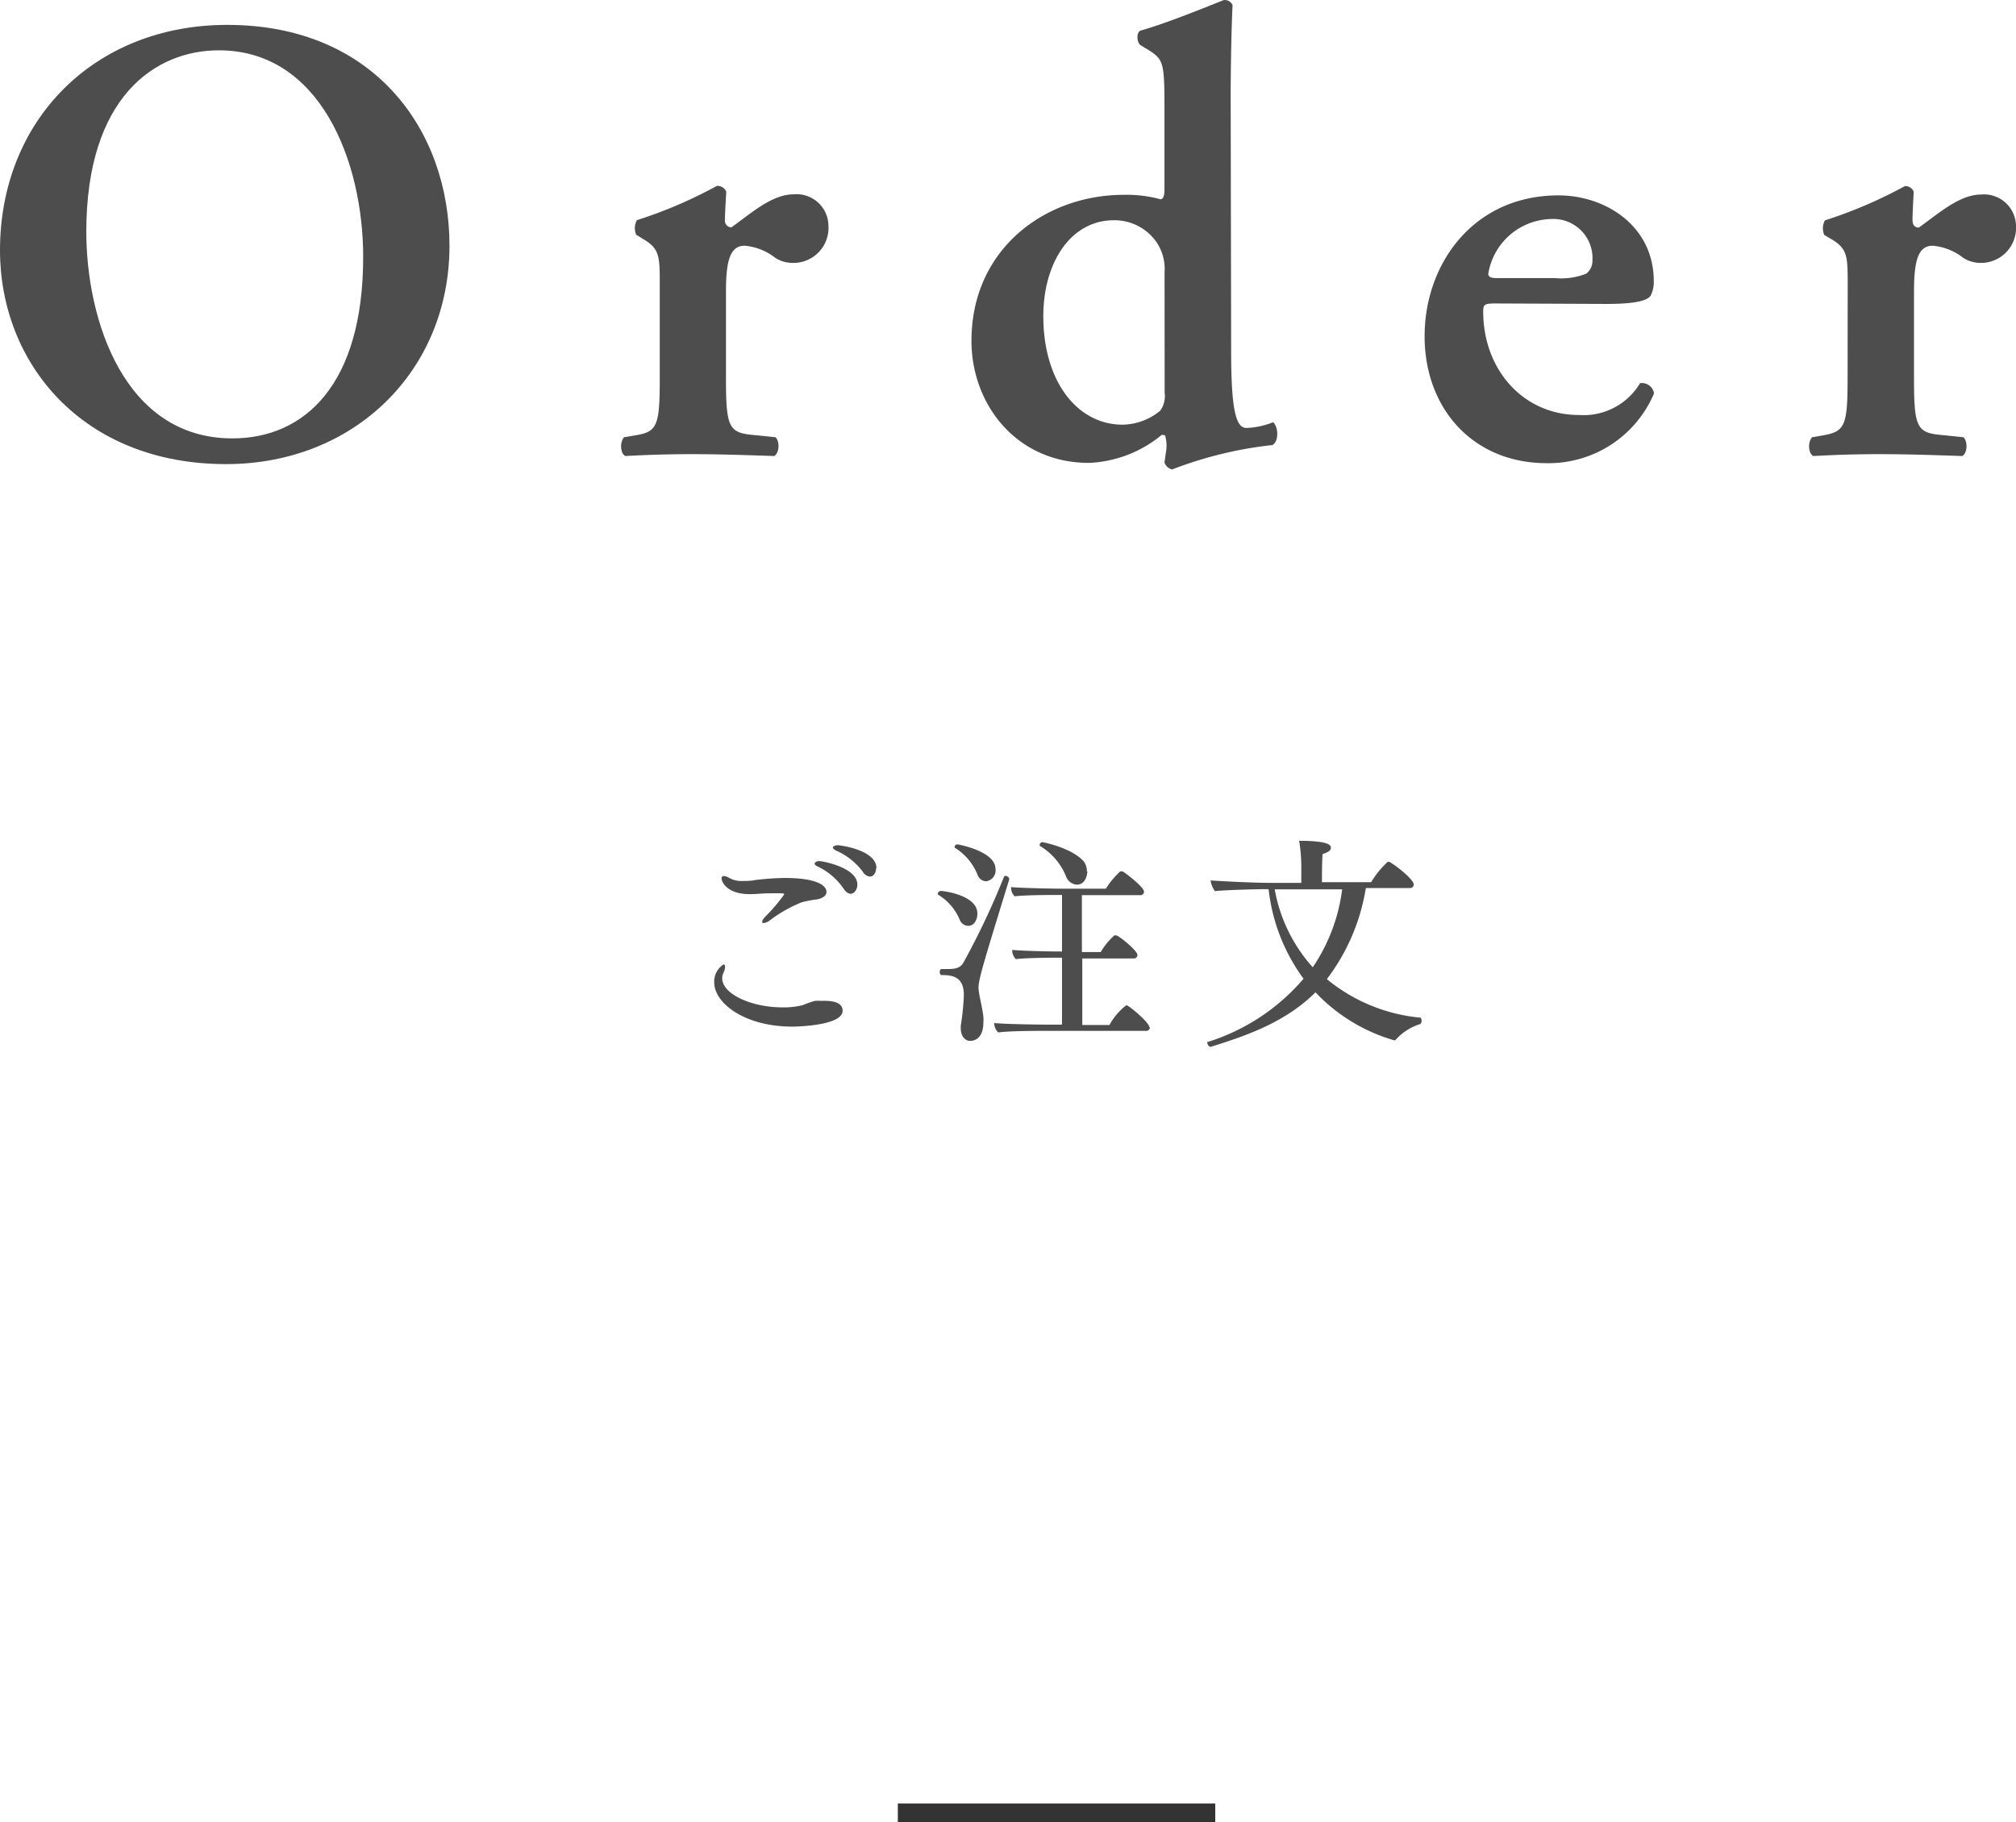
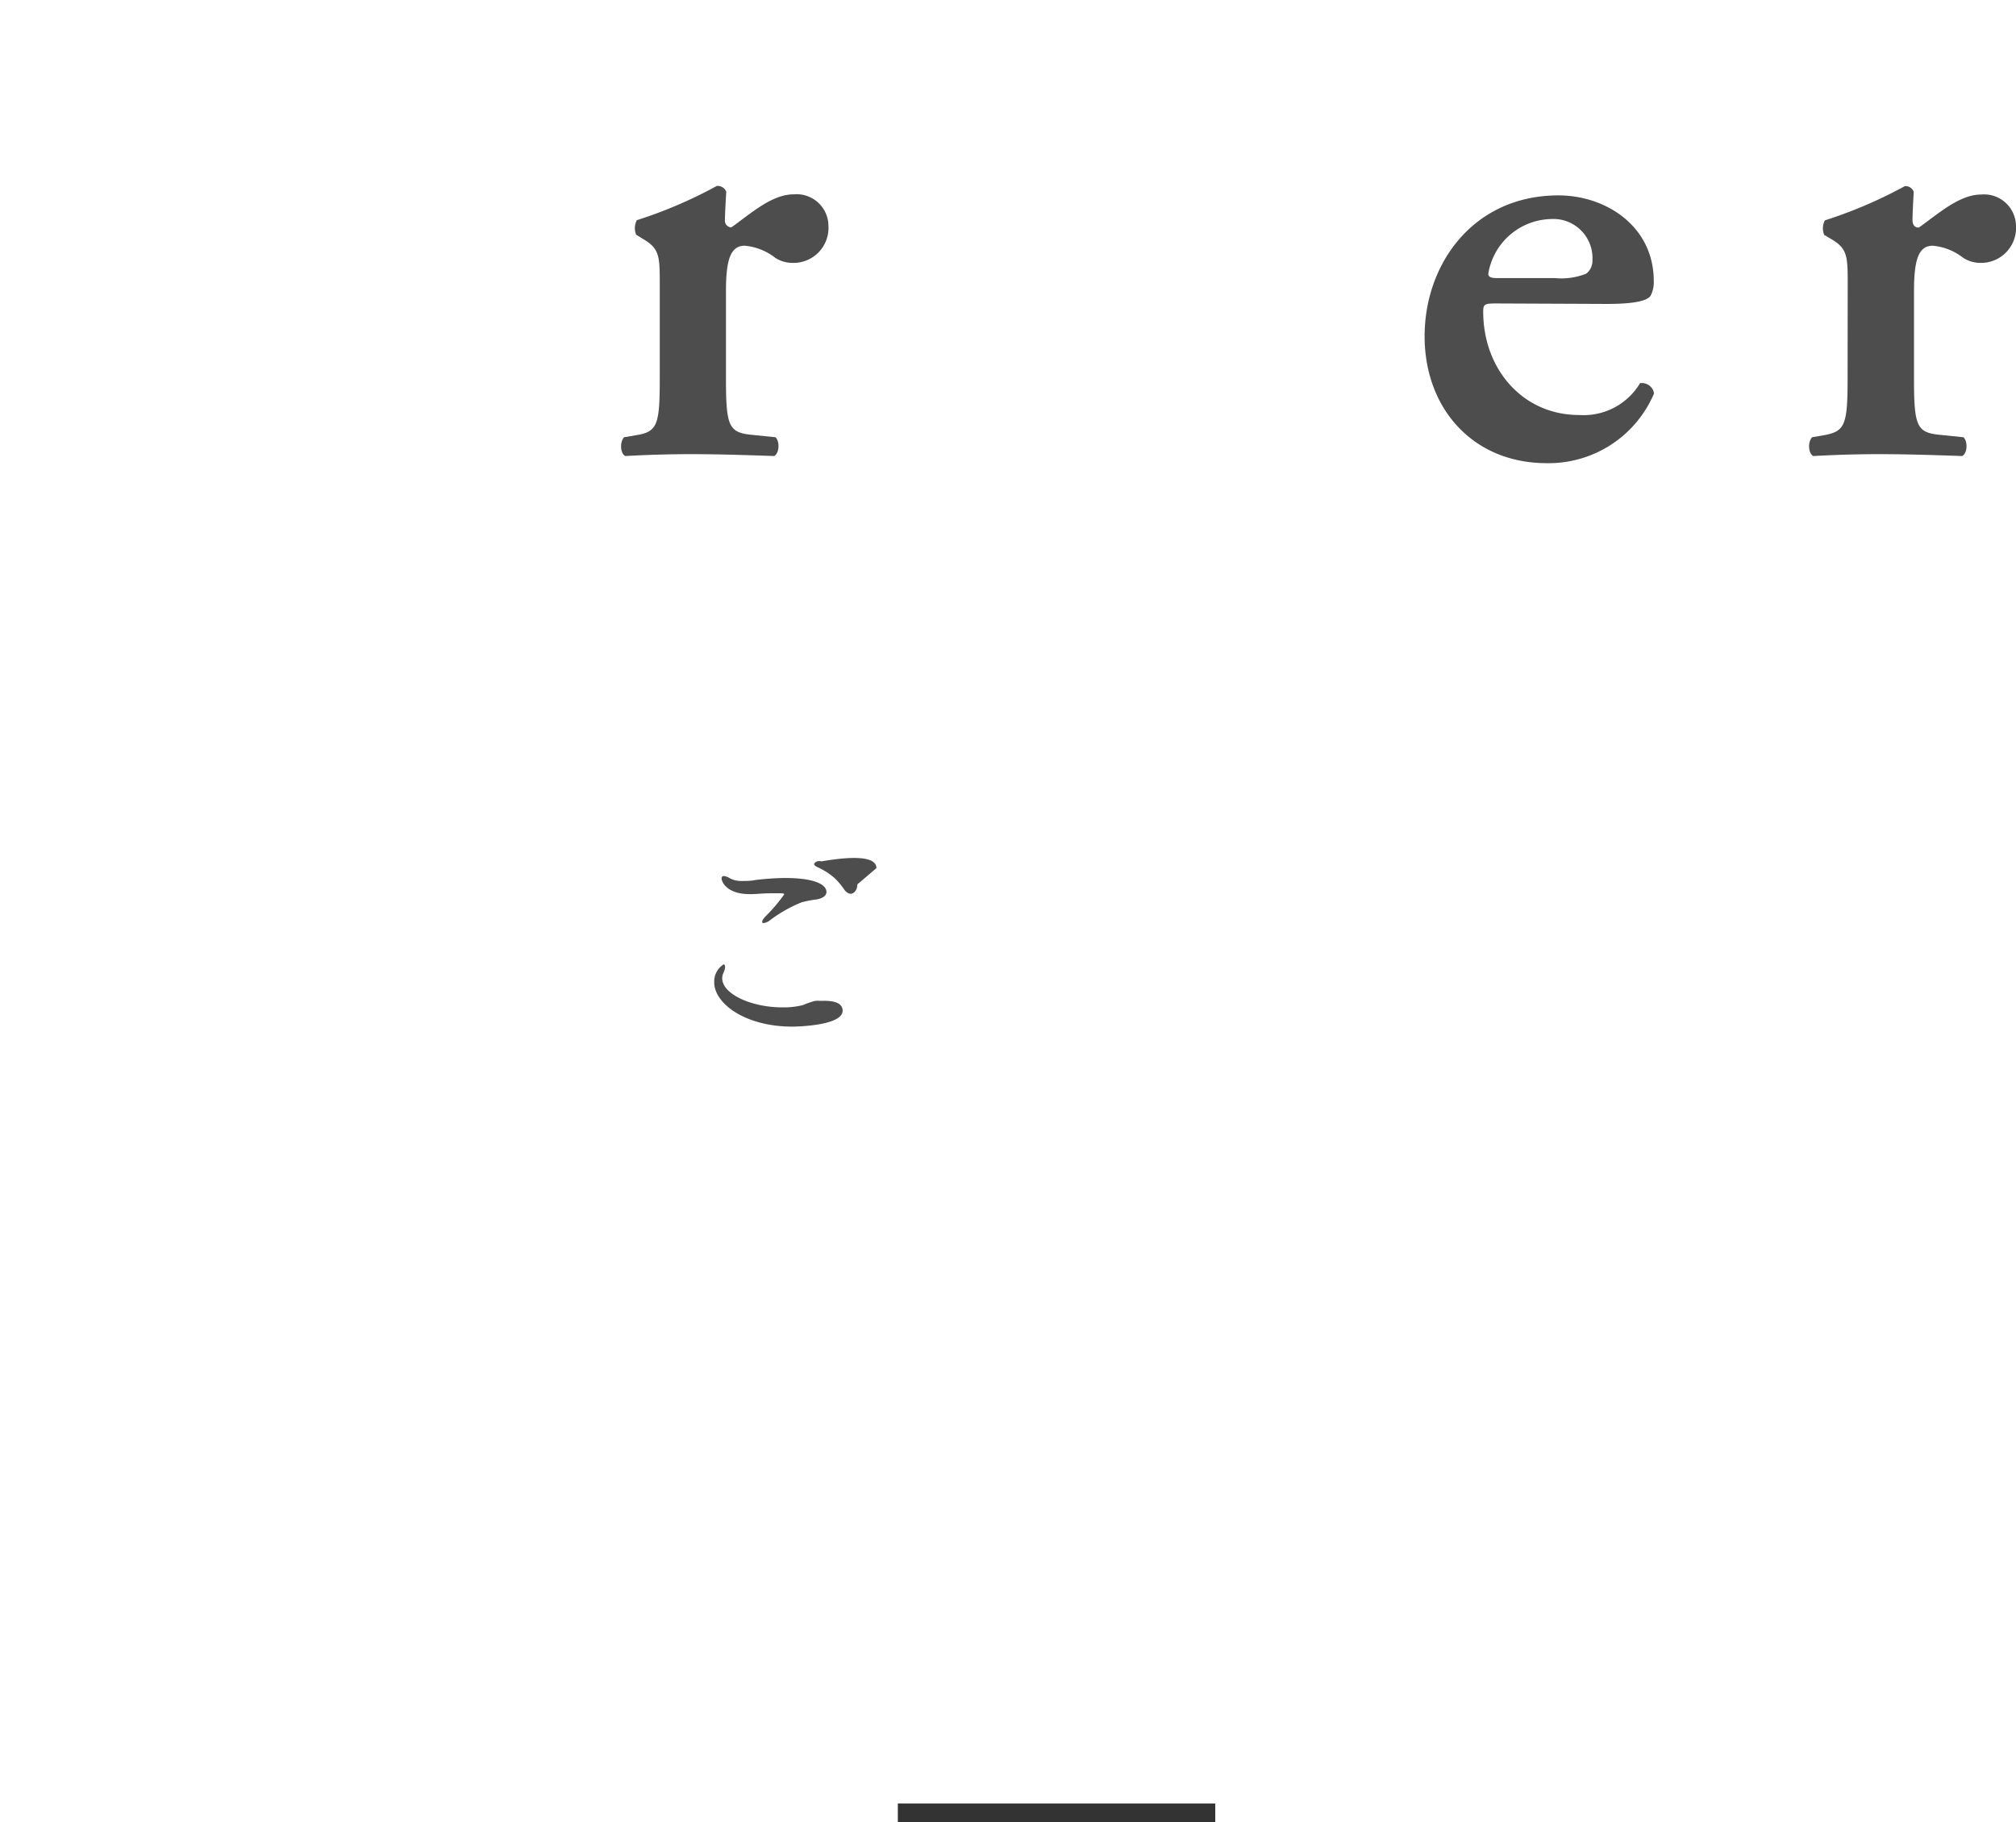
<svg xmlns="http://www.w3.org/2000/svg" viewBox="0 0 214.66 194.07">
  <defs>
    <style>.cls-1{stroke:#333;stroke-miterlimit:10;stroke-width:1.99px;}.cls-2{fill:#4d4d4d;}</style>
  </defs>
  <title>アセット 3</title>
  <g id="レイヤー_2" data-name="レイヤー 2">
    <g id="オーダー">
      <line class="cls-1" x1="95.6" y1="193.08" x2="129.4" y2="193.08" />
-       <path class="cls-2" d="M89.72,107.65c0,1.57-4.77,1.69-5.35,1.69-5.08,0-8.32-2.5-8.32-4.7a2.17,2.17,0,0,1,1-1.93c.09,0,.16.12.16.26a1.74,1.74,0,0,1-.16.6,1.41,1.41,0,0,0-.15.62c0,1.69,3.13,3.1,6.4,3.1a8.43,8.43,0,0,0,2.19-.24,9,9,0,0,1,1.29-.45,4.47,4.47,0,0,1,.67,0C88.71,106.55,89.72,106.77,89.72,107.65ZM88,95c0,.36-.33.65-1,.79a11.29,11.29,0,0,0-1.64.31A14.71,14.71,0,0,0,82,98a1.38,1.38,0,0,1-.67.31c-.12,0-.17,0-.17-.14s.12-.34.43-.65a17.29,17.29,0,0,0,1.91-2.26c0-.1-.12-.12-.36-.12h-1.1c-.74,0-1.35.07-1.93.09h-.28c-2.44,0-3-1.31-3-1.69a.23.23,0,0,1,.24-.24,1.39,1.39,0,0,1,.59.21,2.56,2.56,0,0,0,1.31.32c.41,0,1,0,1.43-.1a28.88,28.88,0,0,1,3.1-.22C86.76,93.5,88,94.22,88,95Zm3.29-.81c0,.53-.31,1-.72,1-.21,0-.47-.14-.73-.52a7,7,0,0,0-2.72-2.36c-.27-.1-.38-.24-.38-.34s.19-.26.5-.26S91.29,92.38,91.29,94.22Zm2-1.76c0,.5-.26.93-.67.93a1,1,0,0,1-.74-.5,7.12,7.12,0,0,0-2.81-2.25c-.27-.12-.39-.26-.39-.35s.24-.24.51-.24S93.32,90.52,93.32,92.46Z" />
-       <path class="cls-2" d="M104.07,97.3c0,.55-.27,1.31-1,1.31a1,1,0,0,1-.86-.6,5.64,5.64,0,0,0-2.27-2.69.16.16,0,0,1-.09-.15.36.36,0,0,1,.33-.28C100.49,94.89,104.07,95.34,104.07,97.3Zm.12,7.87c0,.69.4,2,.52,3.15a3.45,3.45,0,0,1,0,.54c0,1.79-1,2-1.41,2-.58,0-1-.57-1-1.33,0-.1,0-.17,0-.27a28.43,28.43,0,0,0,.33-3.24c0-1.93-1.07-2.17-2.38-2.17-.12,0-.19-.17-.19-.33s.07-.31.21-.31h.36c.93,0,1.6,0,2-.77a81.34,81.34,0,0,0,4.25-9,.19.19,0,0,1,.21-.15.41.41,0,0,1,.38.34v0C104.85,102.16,104.19,104.28,104.19,105.17ZM106,92.55a1.16,1.16,0,0,1-1,1.31,1,1,0,0,1-.9-.66,6,6,0,0,0-2.37-2.87.16.16,0,0,1-.09-.14.31.31,0,0,1,.31-.26C102,89.93,106,90.64,106,92.55Zm16.43,16.86a.35.35,0,0,1-.38.38H111.77c-1.29,0-4.22,0-5.49.17a1.51,1.51,0,0,1-.42-1c1,.1,4,.17,6.22.17h1V102h-.26c-.65,0-3.39,0-4.65.15a1.27,1.27,0,0,1-.39-.89v-.09c.91.09,3.53.17,5.3.17V95.32h-.38c-1.15,0-3.39,0-4.66.14a1.28,1.28,0,0,1-.38-.88v-.1c1,.1,4.32.17,5.65.17h4.44a9.11,9.11,0,0,1,1.53-1.84.19.19,0,0,1,.14,0s.1,0,.12,0c.31.17,2.27,1.67,2.27,2.15a.37.37,0,0,1-.41.38h-6.2v6.06h2a7.54,7.54,0,0,1,1.45-1.77.17.17,0,0,1,.14,0s.1,0,.12,0c.6.31,2.2,1.67,2.2,2.07a.37.37,0,0,1-.41.38h-5.46v7.09h2.89a6.8,6.8,0,0,1,1.76-2.08.24.24,0,0,1,.14,0C120.59,107.41,122.38,108.94,122.38,109.41Zm-6.65-16.6c0,.19-.12,1.41-1.12,1.41a1.3,1.3,0,0,1-1.12-.81,6.75,6.75,0,0,0-2.77-3.29.13.13,0,0,1-.07-.12.33.33,0,0,1,.29-.31s3,.55,4.36,2A1.72,1.72,0,0,1,115.73,92.81Z" />
-       <path class="cls-2" d="M151.37,108.72c0,.14-.07.34-.19.36a5.76,5.76,0,0,0-2.53,1.62.22.22,0,0,1-.19.1,18.65,18.65,0,0,1-8.39-5.11c-3.15,3.13-7.16,4.56-11.14,5.8h-.05c-.16,0-.33-.27-.33-.43s0-.07,0-.07a22.08,22.08,0,0,0,10.25-6.75,19.76,19.76,0,0,1-3.72-9.54h-.38c-.95,0-4.27.09-5.34.21a2.64,2.64,0,0,1-.46-1.14c.91.07,4.44.26,6.47.26h3.19V92.46a17.43,17.43,0,0,0-.23-2.91c3.31,0,3.38.52,3.38.74v0c0,.31-.31.48-.88.67-.07.78-.07,2.38-.07,3H146a9.67,9.67,0,0,1,1.76-2.17.37.37,0,0,1,.17,0c.74.4,2.6,1.88,2.6,2.41a.37.37,0,0,1-.4.38h-4.7a21.59,21.59,0,0,1-4.15,9.7,18.3,18.3,0,0,0,10,4.11C151.33,108.51,151.37,108.6,151.37,108.72Zm-15.64-14a16.77,16.77,0,0,0,4.05,8.3,19,19,0,0,0,3.13-8.3Z" />
-       <path class="cls-2" d="M47.86,26.17c0,13.32-10.14,23.26-23.79,23.26C8.79,49.43,0,38.68,0,26.65c0-13.8,10-24,24.2-24C39.82,2.65,47.86,13.87,47.86,26.17ZM9.19,24.69c0,9.32,4,22,15.55,22,7.71,0,13.93-5.74,13.93-19.33,0-10.21-4.6-22-15.35-22C16.56,5.35,9.19,10.29,9.19,24.69Z" />
+       <path class="cls-2" d="M89.72,107.65c0,1.57-4.77,1.69-5.35,1.69-5.08,0-8.32-2.5-8.32-4.7a2.17,2.17,0,0,1,1-1.93c.09,0,.16.12.16.26a1.74,1.74,0,0,1-.16.6,1.41,1.41,0,0,0-.15.62c0,1.69,3.13,3.1,6.4,3.1a8.43,8.43,0,0,0,2.19-.24,9,9,0,0,1,1.29-.45,4.47,4.47,0,0,1,.67,0C88.71,106.55,89.72,106.77,89.72,107.65ZM88,95c0,.36-.33.65-1,.79a11.29,11.29,0,0,0-1.64.31A14.71,14.71,0,0,0,82,98a1.38,1.38,0,0,1-.67.31c-.12,0-.17,0-.17-.14s.12-.34.43-.65a17.29,17.29,0,0,0,1.91-2.26c0-.1-.12-.12-.36-.12h-1.1c-.74,0-1.35.07-1.93.09h-.28c-2.44,0-3-1.31-3-1.69a.23.23,0,0,1,.24-.24,1.39,1.39,0,0,1,.59.21,2.56,2.56,0,0,0,1.31.32c.41,0,1,0,1.43-.1a28.88,28.88,0,0,1,3.1-.22C86.76,93.5,88,94.22,88,95Zm3.29-.81c0,.53-.31,1-.72,1-.21,0-.47-.14-.73-.52a7,7,0,0,0-2.72-2.36c-.27-.1-.38-.24-.38-.34s.19-.26.5-.26S91.29,92.38,91.29,94.22Zc0,.5-.26.93-.67.93a1,1,0,0,1-.74-.5,7.12,7.12,0,0,0-2.81-2.25c-.27-.12-.39-.26-.39-.35s.24-.24.51-.24S93.32,90.52,93.32,92.46Z" />
      <path class="cls-2" d="M70.25,30.36c0-3,0-3.85-1.7-4.86L67.74,25a1.81,1.81,0,0,1,.07-1.55,48.11,48.11,0,0,0,8.52-3.65,1,1,0,0,1,1,.61c-.07,1.28-.14,2.43-.14,3a.72.72,0,0,0,.68.81c2.09-1.49,4.32-3.52,6.62-3.52a3.39,3.39,0,0,1,3.72,3.32A3.73,3.73,0,0,1,84.37,28a3.38,3.38,0,0,1-1.82-.54,6.15,6.15,0,0,0-3.25-1.29c-1.55,0-2,1.56-2,4.87V40.3c0,5,.27,5.75,2.64,6l2.64.27c.47.47.4,1.69-.14,2-4.06-.14-6.35-.2-8.86-.2-2.23,0-4.46.06-7,.2-.54-.27-.6-1.49-.13-2l1.22-.21C70,46,70.25,45.3,70.25,40.3Z" />
-       <path class="cls-2" d="M131.09,37.33c0,6.15.47,8.25,1.62,8.25a8.36,8.36,0,0,0,2.84-.61c.54.4.68,2-.06,2.43A42.22,42.22,0,0,0,124.8,50a1.15,1.15,0,0,1-.81-.74l.14-1a4,4,0,0,0-.07-1.89l-.34-.07a13,13,0,0,1-7.77,3c-7.71,0-12.51-6.22-12.51-13,0-9.73,7.78-15.55,16.23-15.55a13.64,13.64,0,0,1,3.92.48c.27-.07.4-.34.4-1.08V11.3c0-4.53-.13-4.94-1.55-5.88l-1-.61c-.4-.27-.47-1.35,0-1.55,2.64-.75,6.15-2.17,8.86-3.25a.89.89,0,0,1,.94.54c-.13,2.71-.2,6.9-.2,9.8ZM124,29a5.05,5.05,0,0,0-.88-3.24,5.43,5.43,0,0,0-4.53-2.3c-4.59,0-7.5,4.53-7.5,10.21,0,7,3.65,11.56,8.45,11.56a6.43,6.43,0,0,0,4-1.49,2.66,2.66,0,0,0,.47-1.89Z" />
      <path class="cls-2" d="M159.35,32.32c-1.28,0-1.42.07-1.42.88,0,6.09,4.19,11,10.21,11a7,7,0,0,0,6.49-3.39,1.31,1.31,0,0,1,1.49,1.09,12.19,12.19,0,0,1-11.43,7.43c-7.84,0-13-5.81-13-13.52s5.2-15,14.26-15c5,0,10.14,3.25,10.14,9.13a3.12,3.12,0,0,1-.34,1.56c-.4.6-2,.87-4.66.87Zm6.22-2.7a7.2,7.2,0,0,0,3.32-.47,1.71,1.71,0,0,0,.67-1.42,4.17,4.17,0,0,0-4.46-4.4,6.94,6.94,0,0,0-6.63,5.82c0,.27.14.47.95.47Z" />
      <path class="cls-2" d="M196.74,30.36c0-3,0-3.85-1.69-4.86l-.81-.48a1.81,1.81,0,0,1,.07-1.55,48.43,48.43,0,0,0,8.52-3.65.94.94,0,0,1,.94.61c-.07,1.28-.13,2.43-.13,3s.27.81.67.81c2.1-1.49,4.33-3.52,6.63-3.52a3.4,3.4,0,0,1,3.72,3.32A3.73,3.73,0,0,1,210.87,28a3.41,3.41,0,0,1-1.83-.54,6.16,6.16,0,0,0-3.24-1.29c-1.55,0-2,1.56-2,4.87V40.3c0,5,.27,5.75,2.64,6l2.63.27c.48.47.41,1.69-.13,2-4.06-.14-6.36-.2-8.86-.2-2.23,0-4.46.06-7,.2-.54-.27-.61-1.49-.13-2l1.21-.21c2.3-.4,2.57-1.08,2.57-6.08Z" />
    </g>
  </g>
</svg>